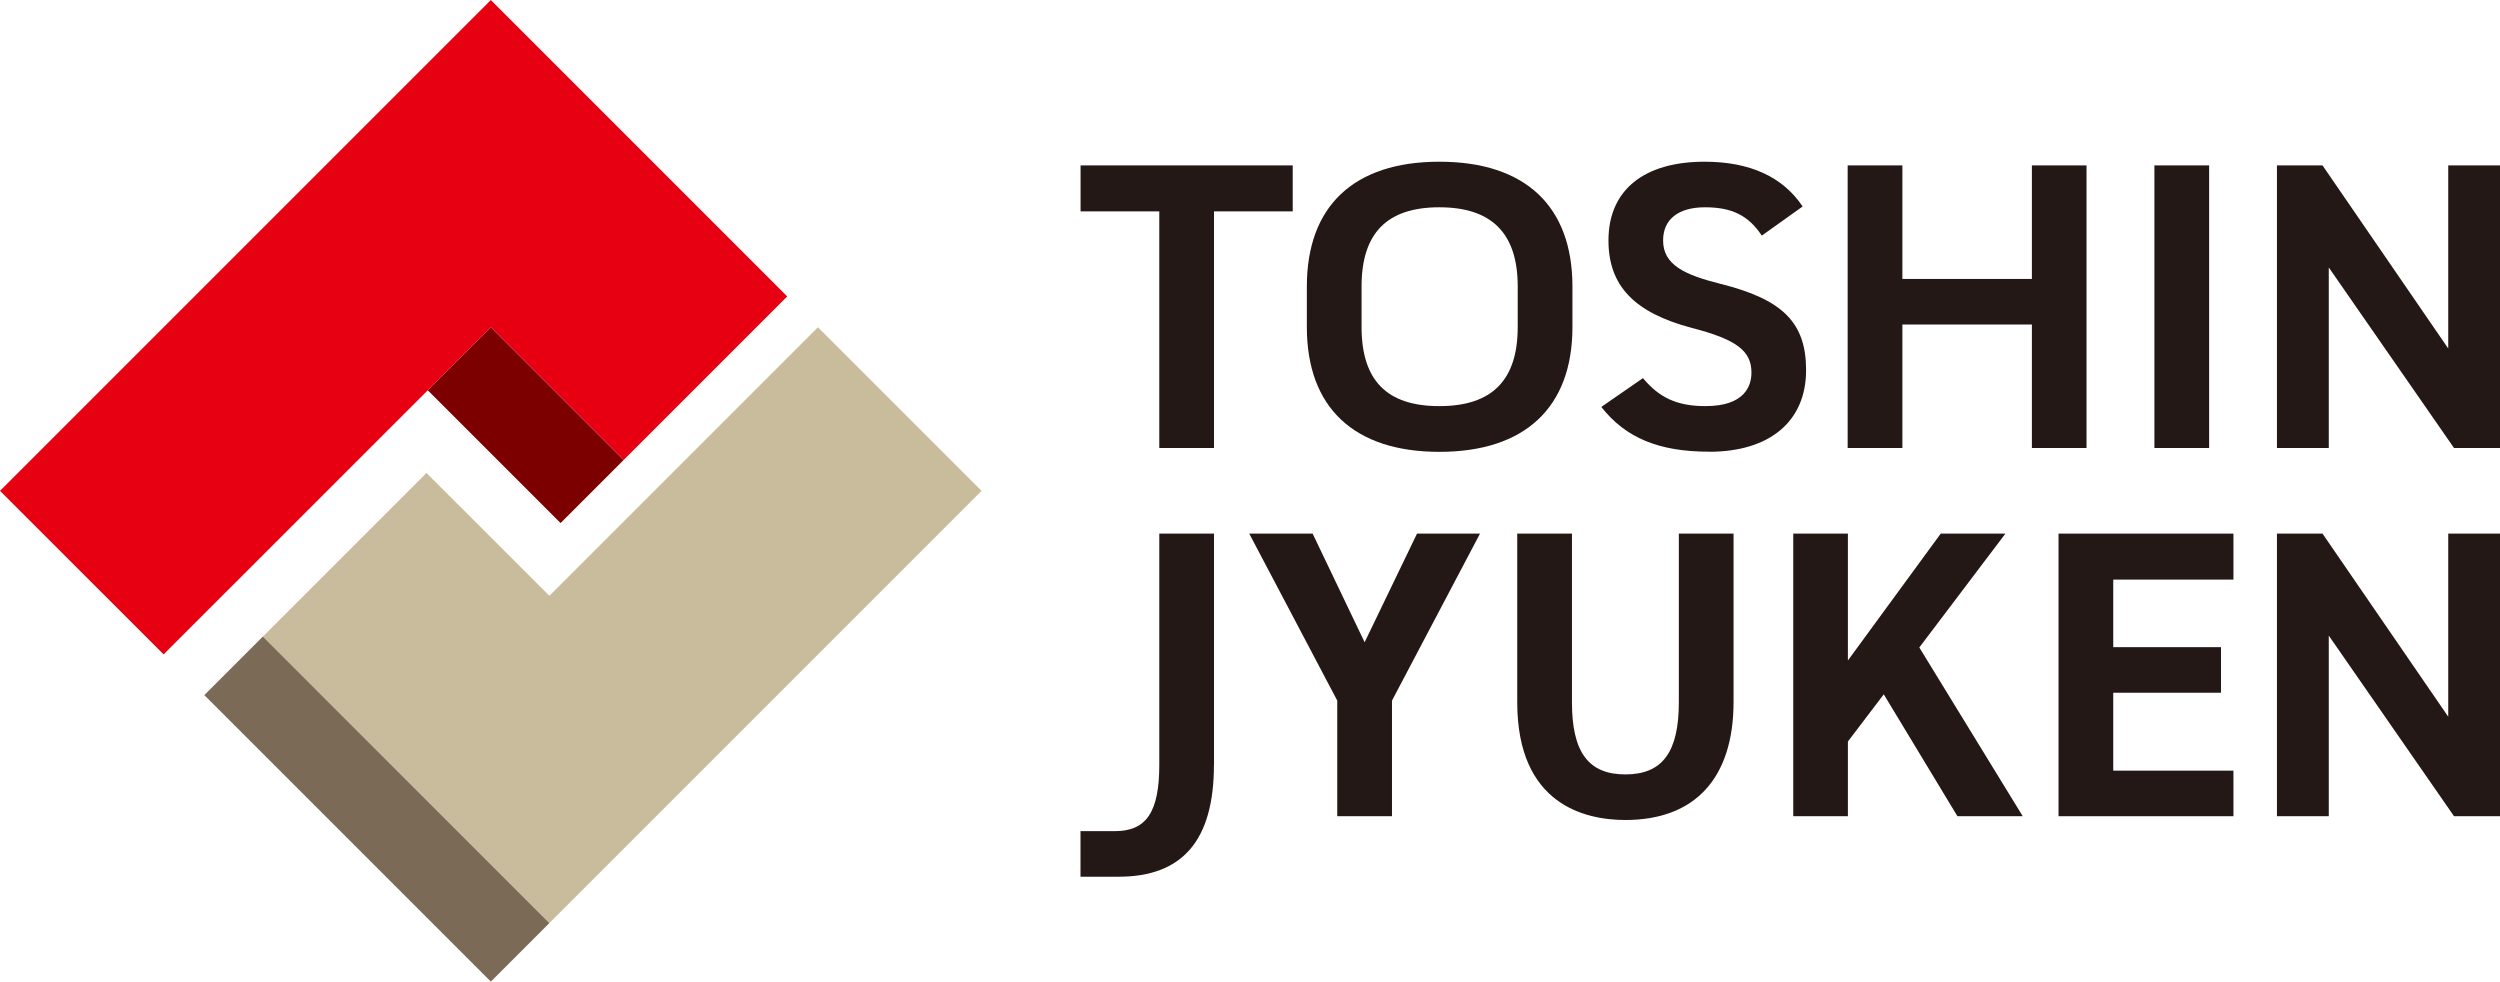
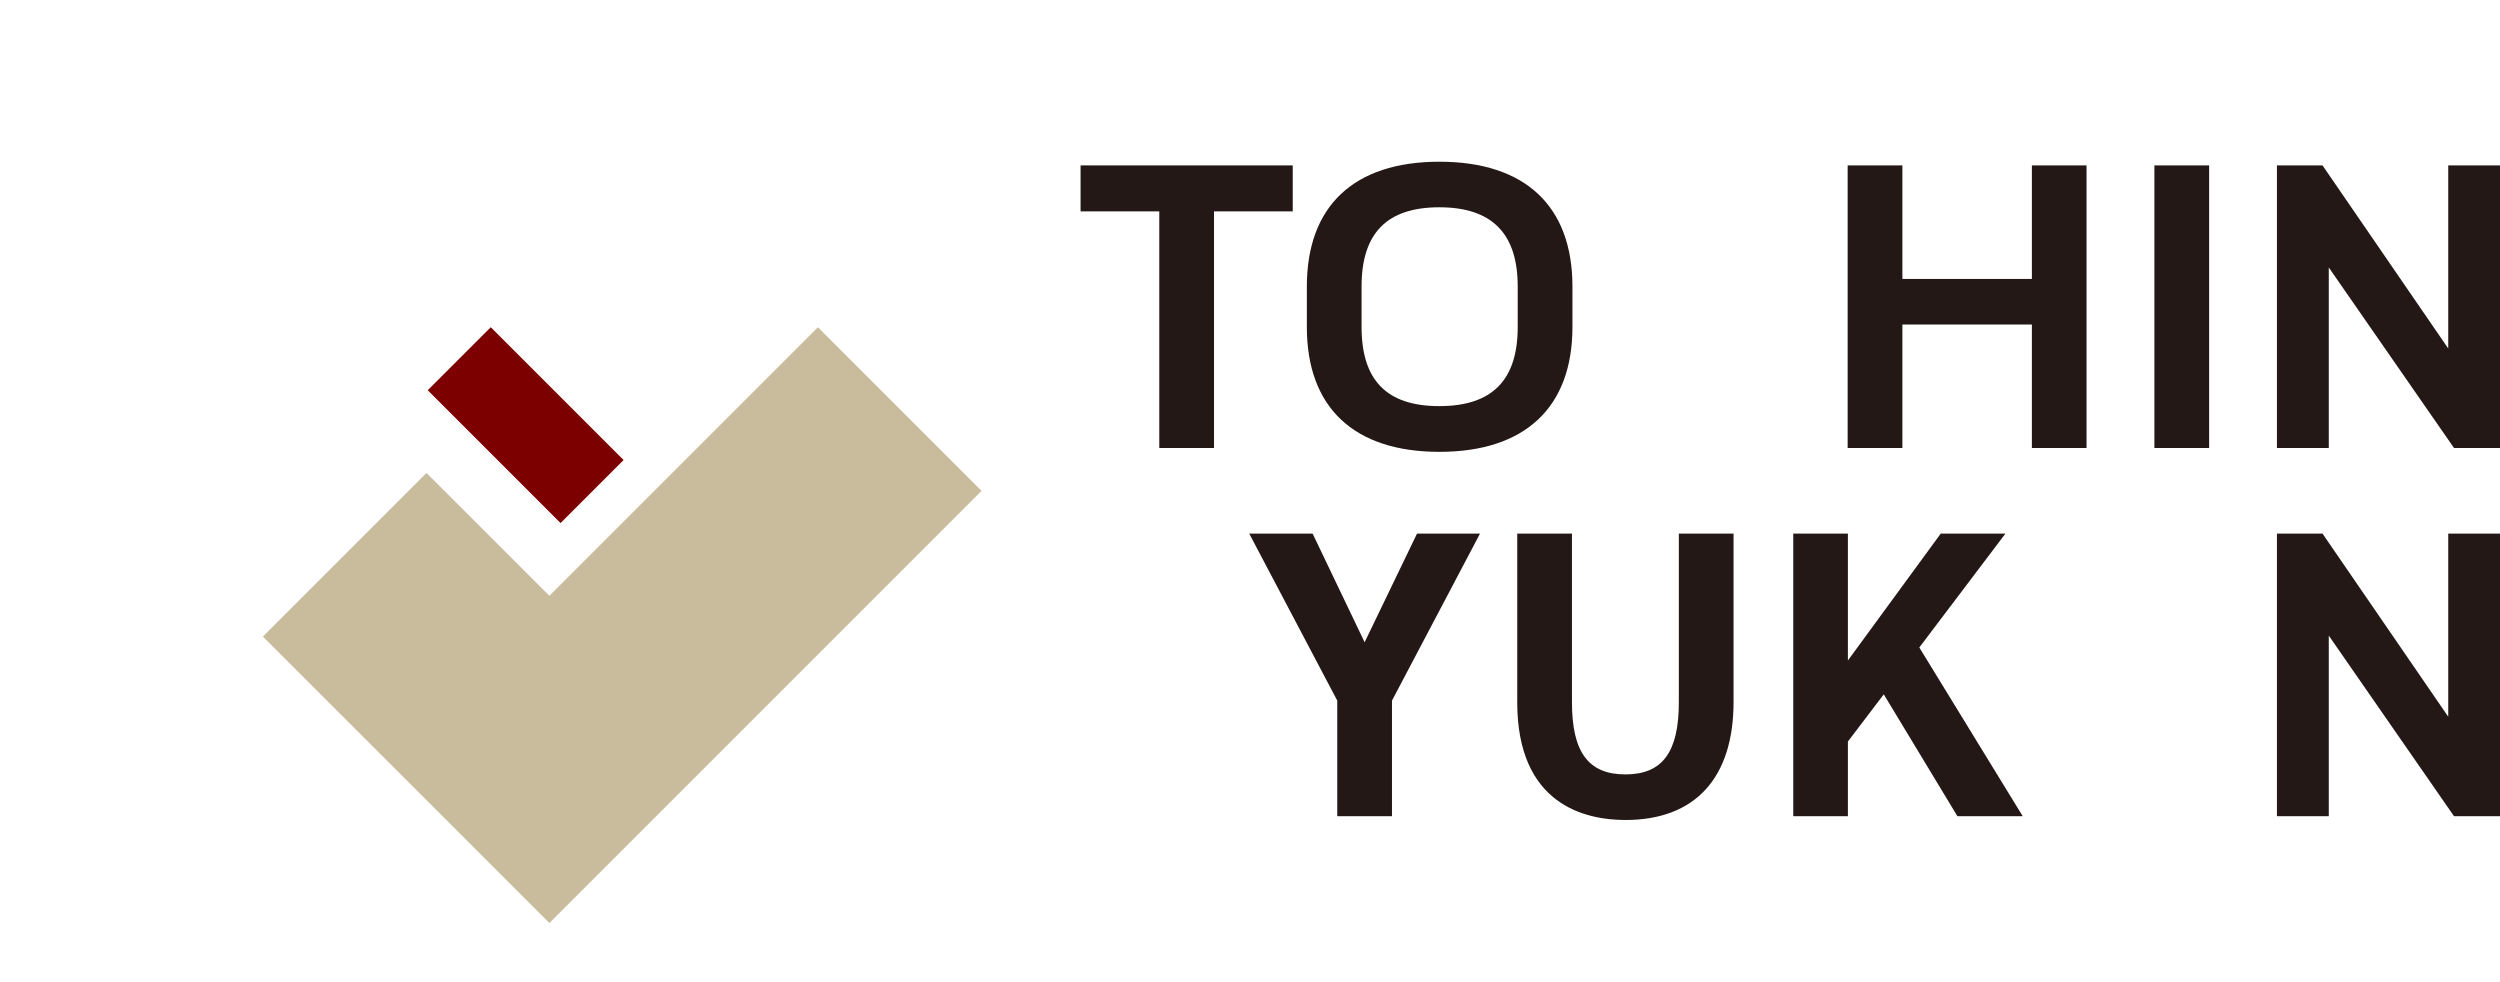
<svg xmlns="http://www.w3.org/2000/svg" id="_レイヤー_2" data-name="レイヤー_2" width="109.92mm" height="43.16mm" viewBox="0 0 311.57 122.33">
  <defs>
    <style>
      .cls-1 {
        fill: #7d0000;
      }

      .cls-2 {
        fill: #e60012;
      }

      .cls-3 {
        fill: #231815;
      }

      .cls-4 {
        fill: #c9bc9c;
      }

      .cls-5 {
        fill: #7a6a56;
      }
    </style>
  </defs>
  <g id="_レイヤー_3のコピー" data-name="レイヤー_3のコピー">
    <g>
      <g>
        <g>
          <polygon class="cls-4" points="101.94 40.78 68.47 74.25 53.15 58.94 32.76 79.33 68.47 115.03 122.33 61.17 101.94 40.78" />
-           <rect class="cls-5" x="21.72" y="95.67" width="50.5" height="10.32" transform="translate(85.05 -3.68) rotate(45)" />
        </g>
        <g>
          <rect class="cls-1" x="59.96" y="41.28" width="11.11" height="23.41" transform="translate(-18.28 61.84) rotate(-45)" />
-           <polygon class="cls-2" points="98.11 36.94 61.17 0 0 61.17 20.39 81.55 61.17 40.78 77.72 57.33 98.11 36.94" />
        </g>
      </g>
      <g>
        <polygon class="cls-3" points="161.11 26.34 161.11 20.61 134.67 20.61 134.67 26.34 144.48 26.34 144.48 55.83 151.3 55.83 151.3 26.34 161.11 26.34" />
        <path class="cls-3" d="M179.39,20.15c-10.65,0-16.52,5.52-16.52,15.55v5.06c0,10.02,5.87,15.55,16.52,15.55s16.58-5.52,16.58-15.55v-5.06c0-10.02-5.89-15.55-16.58-15.55ZM189.15,40.75c0,6.64-3.2,9.86-9.77,9.86s-9.69-3.23-9.69-9.86v-5.06c0-6.64,3.17-9.86,9.69-9.86s9.77,3.23,9.77,9.86v5.06Z" />
-         <path class="cls-3" d="M213,56.3c7.57,0,12.09-3.8,12.09-10.17,0-5.9-2.88-8.81-10.64-10.75-4.55-1.14-7.18-2.39-7.18-5.42,0-2.63,1.9-4.13,5.22-4.13s5.4.99,7.08,3.53l5.09-3.63c-2.47-3.7-6.58-5.58-12.22-5.58-7.62,0-11.98,3.58-11.98,9.81,0,5.64,3.2,9,10.38,10.9,5.56,1.44,7.44,2.85,7.44,5.57,0,1.56-.74,4.18-5.73,4.18-3.47,0-5.74-1.01-7.79-3.49l-5.19,3.59c3.02,3.86,7.18,5.58,13.44,5.58Z" />
        <polygon class="cls-3" points="253.23 55.83 260.04 55.83 260.04 20.61 253.23 20.61 253.23 34.76 237.09 34.76 237.09 20.61 230.27 20.61 230.27 55.83 237.09 55.83 237.09 40.44 253.23 40.44 253.23 55.83" />
        <rect class="cls-3" x="268.5" y="20.61" width="6.82" height="35.22" />
        <polygon class="cls-3" points="305.84 55.83 311.57 55.83 311.57 20.61 305.12 20.61 305.12 43.43 289.45 20.61 283.77 20.61 283.77 55.83 290.23 55.83 290.23 33.33 305.84 55.83" />
        <polygon class="cls-3" points="176.6 66.5 170.07 80.04 163.59 66.5 155.69 66.5 166.66 87.31 166.66 101.72 173.48 101.72 173.48 87.31 184.45 66.5 176.6 66.5" />
        <path class="cls-3" d="M202.57,102.19c8.69,0,13.48-5.23,13.48-14.72v-20.97h-6.82v21.02c0,6.22-2.05,8.99-6.66,8.99s-6.66-2.77-6.66-8.99v-21.02h-6.82v21.02c0,12.76,8.45,14.67,13.48,14.67Z" />
        <polygon class="cls-3" points="234.77 86.53 243.95 101.72 252.09 101.72 239.2 80.69 249.93 66.5 241.87 66.5 230.3 82.31 230.3 66.5 223.49 66.5 223.49 101.72 230.3 101.72 230.3 92.41 234.77 86.53" />
-         <polygon class="cls-3" points="263.37 72.23 278.35 72.23 278.35 66.5 256.55 66.5 256.55 101.72 278.35 101.72 278.35 96.04 263.37 96.04 263.37 86.33 276.8 86.33 276.8 80.65 263.37 80.65 263.37 72.23" />
-         <path class="cls-3" d="M151.3,95.32v-28.82h-6.82v28.82c0,5.87-1.6,8.26-5.53,8.26h-4.29v5.68h4.75c7.99,0,11.88-4.56,11.88-13.94Z" />
        <polygon class="cls-3" points="305.84 101.72 311.57 101.72 311.57 66.5 305.12 66.5 305.12 89.32 289.45 66.5 283.77 66.5 283.77 101.72 290.23 101.72 290.23 79.21 305.84 101.72" />
      </g>
    </g>
  </g>
</svg>